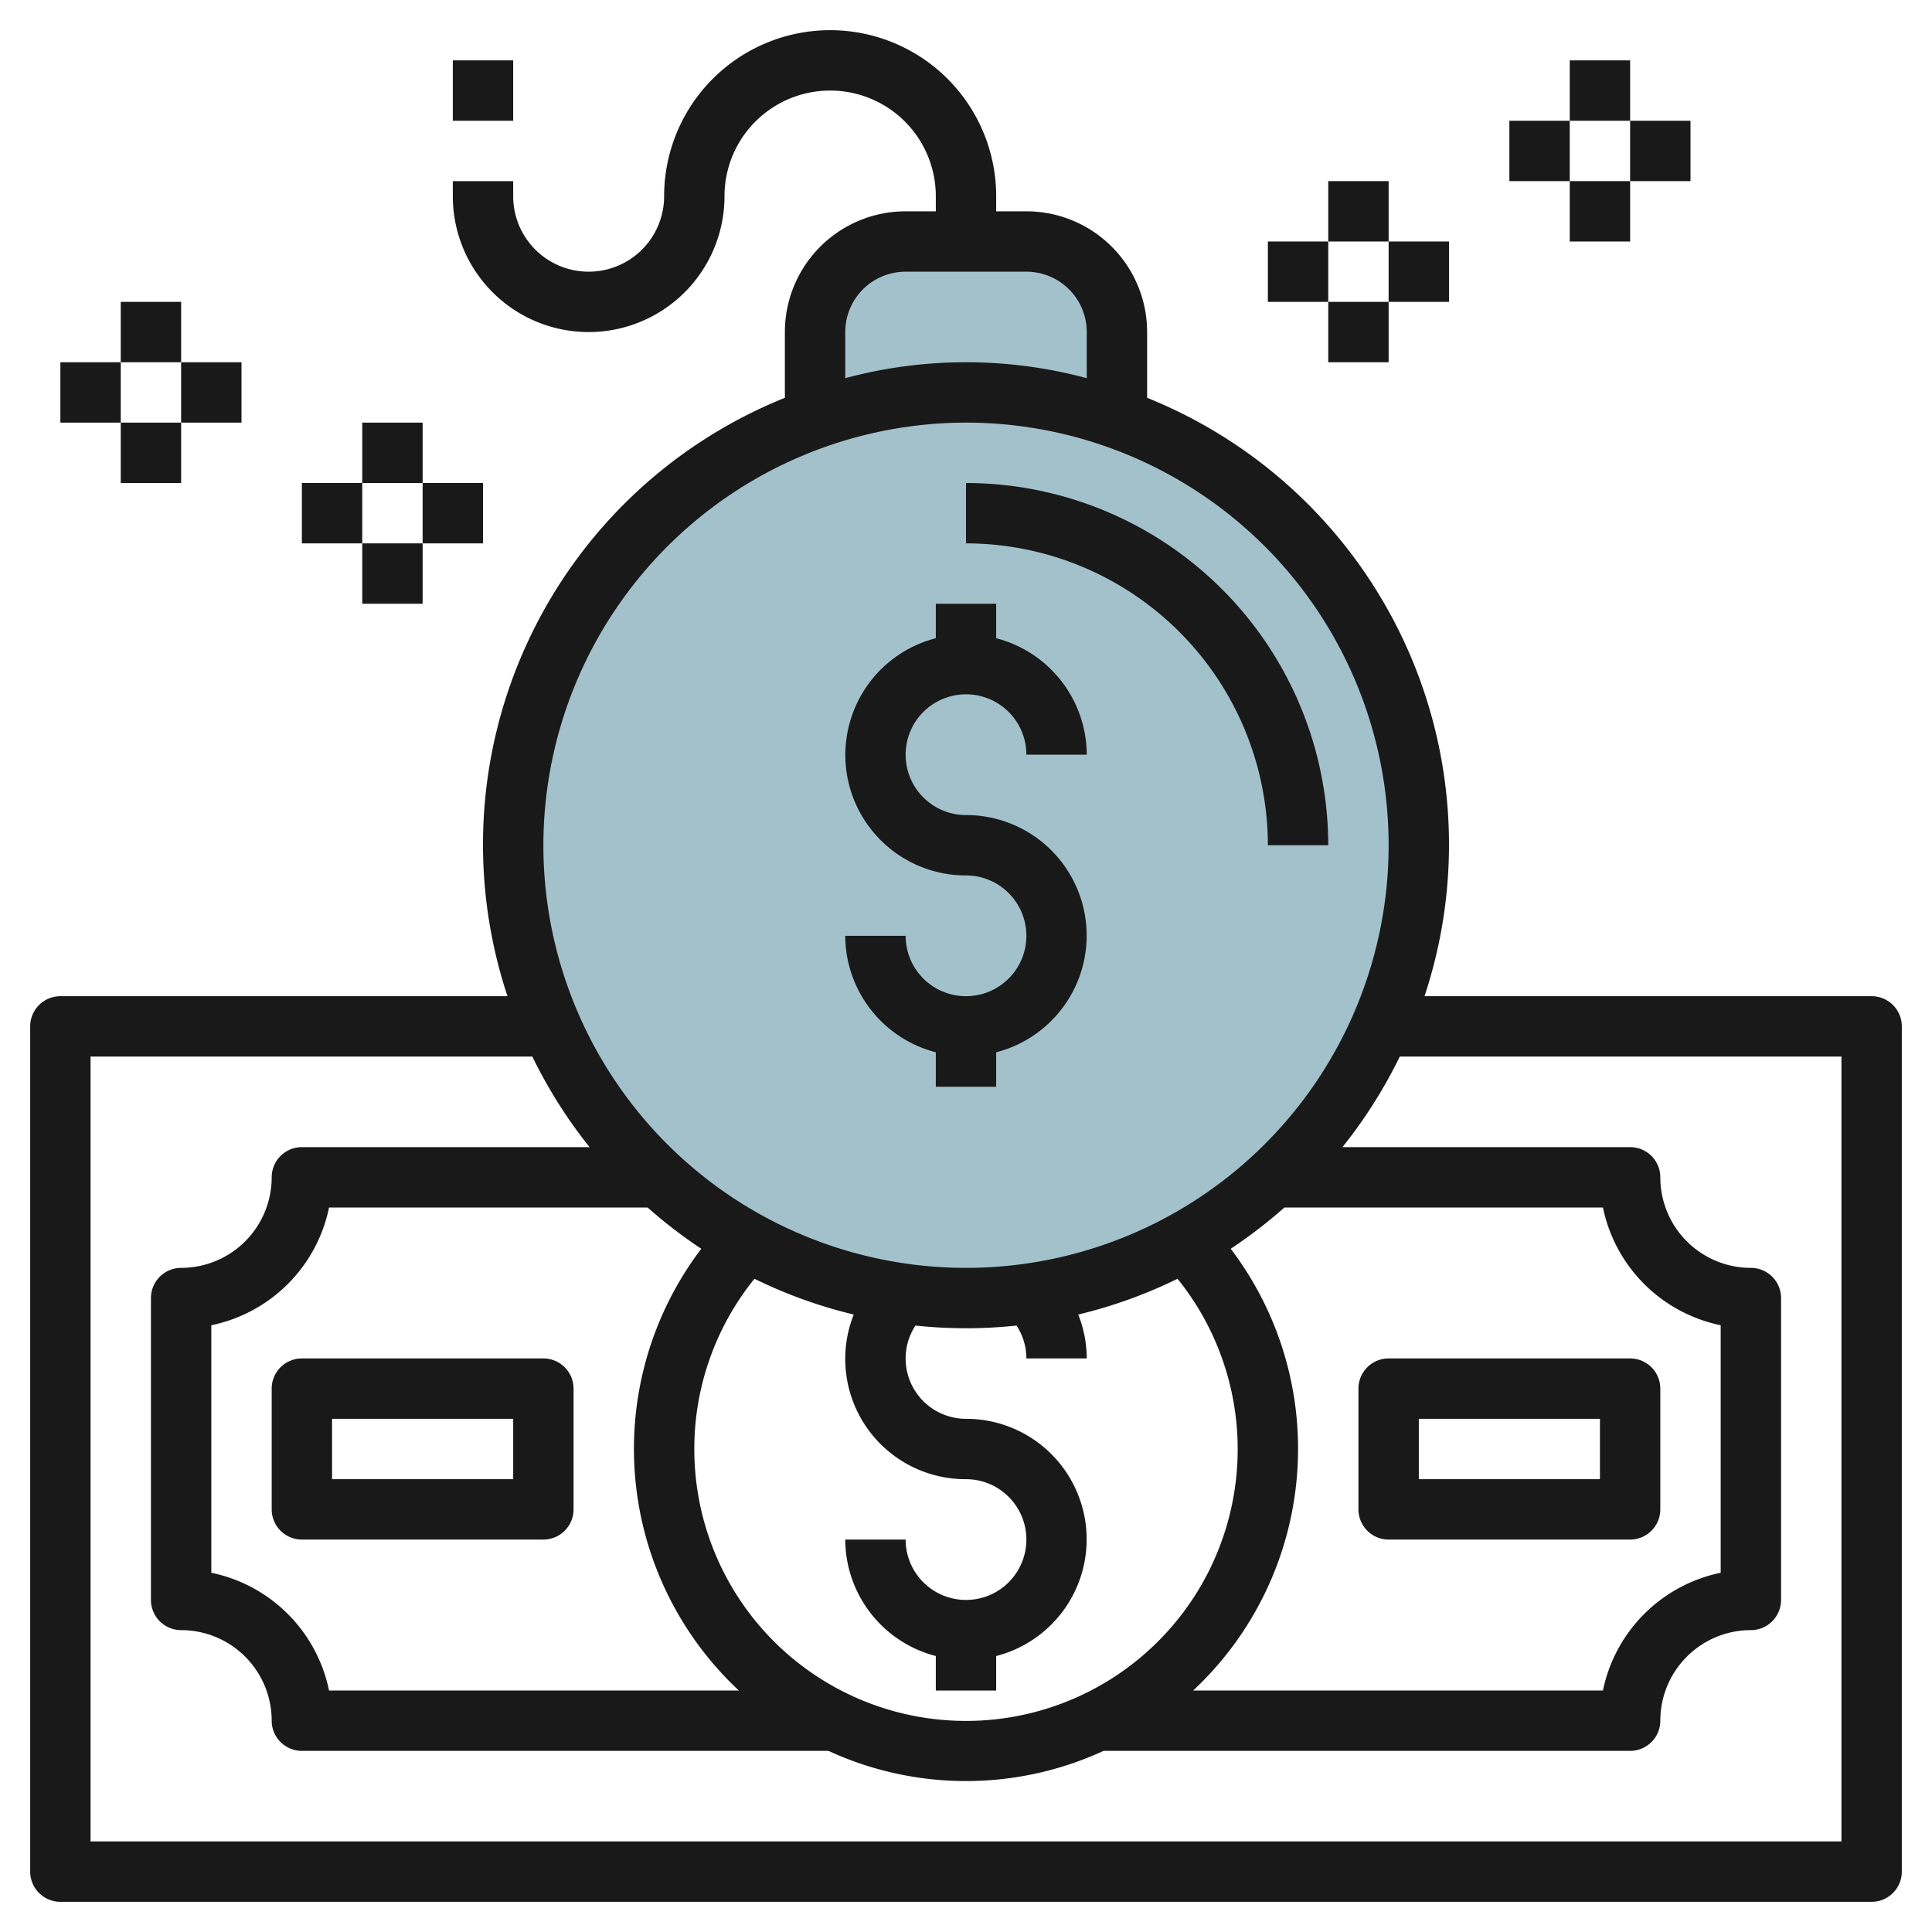
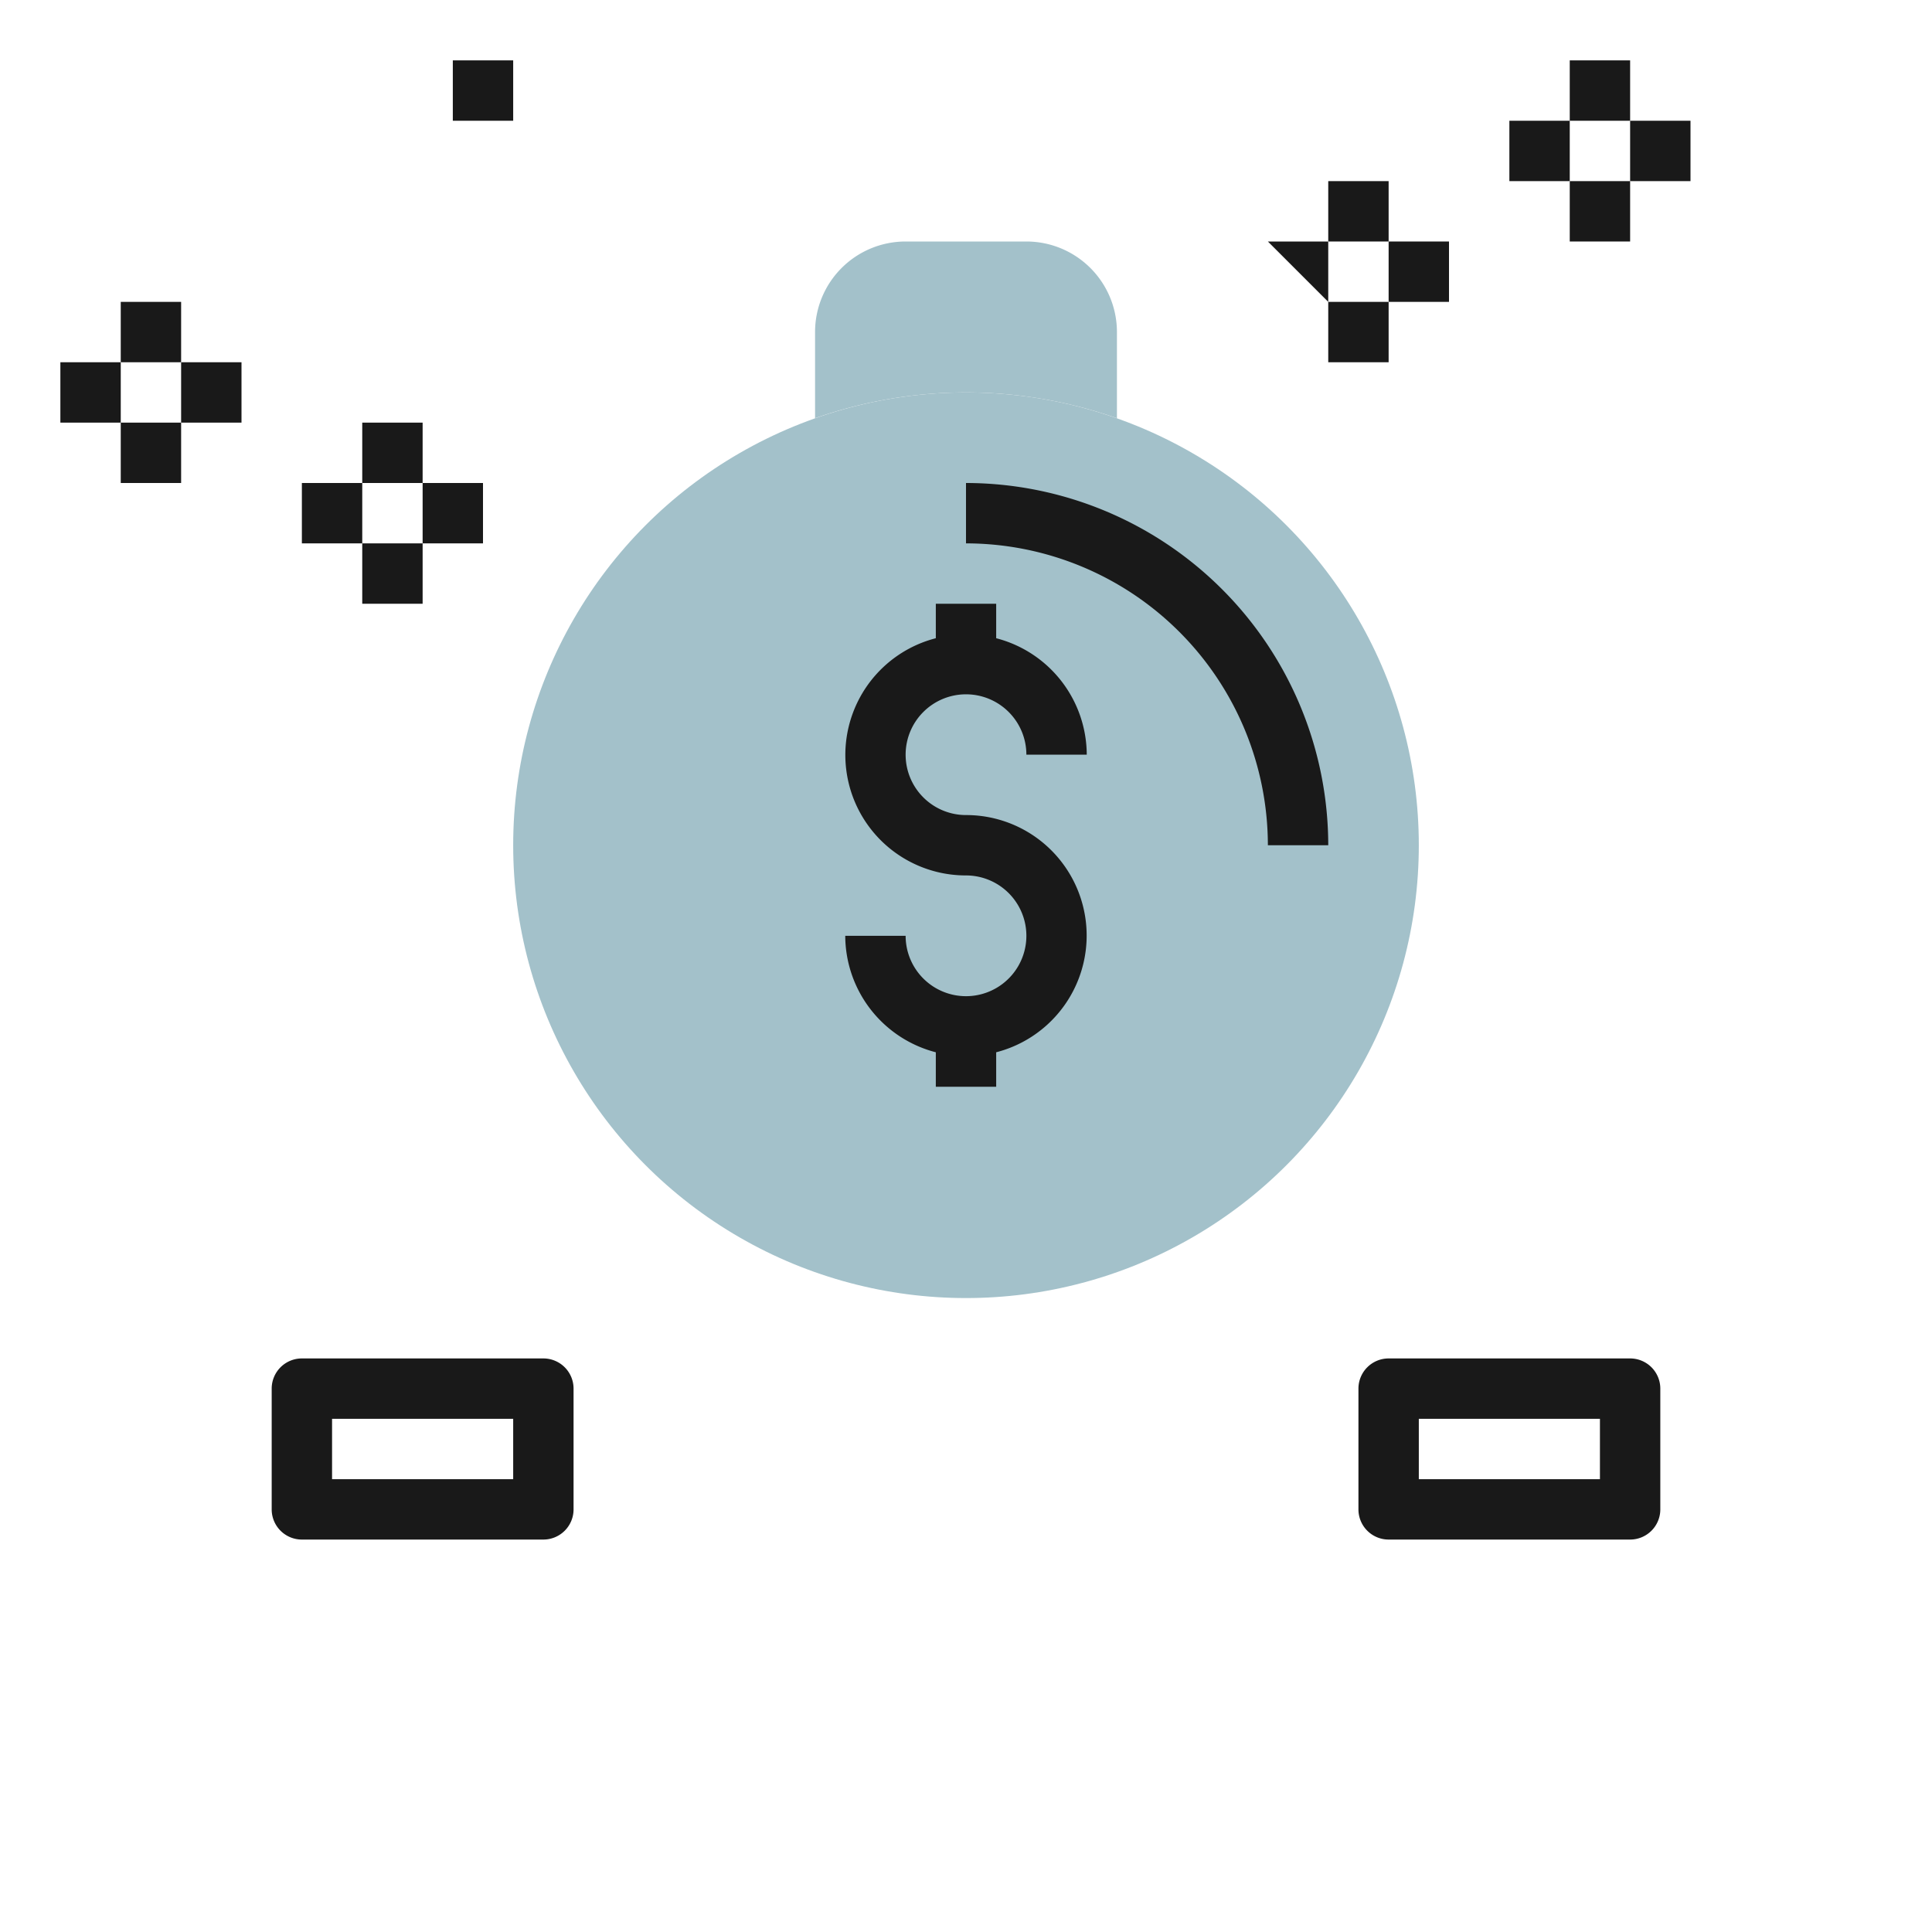
<svg xmlns="http://www.w3.org/2000/svg" height="512" viewBox="0 0 64 64" width="512">
  <g id="Layer_22" data-name="Layer 22">
    <path d="m37 13.854a15.064 15.064 0 0 0 -10 0v-2.854a3 3 0 0 1 3-3h4a3 3 0 0 1 3 3z" fill="#a3c1ca" />
    <circle cx="32" cy="28" fill="#a3c1ca" r="15" />
    <g fill="#191919">
-       <path d="m62 33h-14.811a15.952 15.952 0 0 0 -9.189-19.822v-2.178a4 4 0 0 0 -4-4h-1v-.5a5.5 5.5 0 0 0 -11 0 2.5 2.5 0 0 1 -5 0v-.5h-2v.5a4.5 4.5 0 0 0 9 0 3.5 3.5 0 0 1 7 0v.5h-1a4 4 0 0 0 -4 4v2.178a15.952 15.952 0 0 0 -9.189 19.822h-14.811a1 1 0 0 0 -1 1v28a1 1 0 0 0 1 1h60a1 1 0 0 0 1-1v-28a1 1 0 0 0 -1-1zm-34-22a2 2 0 0 1 2-2h4a2 2 0 0 1 2 2v1.527a15.444 15.444 0 0 0 -8 0zm4 3a14 14 0 1 1 -14 14 14.015 14.015 0 0 1 14-14zm-10.547 26a15.952 15.952 0 0 0 1.778 1.367 10.96 10.96 0 0 0 1.243 14.633h-13.574a5.013 5.013 0 0 0 -3.9-3.9v-8.2a5.013 5.013 0 0 0 3.9-3.9zm1.547 8a8.958 8.958 0 0 1 1.992-5.639 15.852 15.852 0 0 0 3.289 1.185 3.984 3.984 0 0 0 3.719 5.454 2 2 0 1 1 -2 2h-2a4 4 0 0 0 3 3.858v1.142h2v-1.142a3.992 3.992 0 0 0 -1-7.858 2 2 0 0 1 -2-2 1.981 1.981 0 0 1 .326-1.089 15.788 15.788 0 0 0 3.348 0 1.981 1.981 0 0 1 .326 1.089h2a3.985 3.985 0 0 0 -.281-1.454 15.831 15.831 0 0 0 3.289-1.185 9 9 0 1 1 -16.008 5.639zm20 0a10.944 10.944 0 0 0 -2.231-6.633 15.952 15.952 0 0 0 1.778-1.367h10.553a5.013 5.013 0 0 0 3.9 3.9v8.2a5.013 5.013 0 0 0 -3.9 3.9h-13.574a10.96 10.96 0 0 0 3.474-8zm18 13h-58v-26h14.635a16.024 16.024 0 0 0 1.895 3h-9.53a1 1 0 0 0 -1 1 3 3 0 0 1 -3 3 1 1 0 0 0 -1 1v10a1 1 0 0 0 1 1 3 3 0 0 1 3 3 1 1 0 0 0 1 1h17.444a10.879 10.879 0 0 0 9.112 0h17.444a1 1 0 0 0 1-1 3 3 0 0 1 3-3 1 1 0 0 0 1-1v-10a1 1 0 0 0 -1-1 3 3 0 0 1 -3-3 1 1 0 0 0 -1-1h-9.53a16.024 16.024 0 0 0 1.9-3h14.63z" />
      <path d="m9 46v4a1 1 0 0 0 1 1h8a1 1 0 0 0 1-1v-4a1 1 0 0 0 -1-1h-8a1 1 0 0 0 -1 1zm2 1h6v2h-6z" />
      <path d="m55 50v-4a1 1 0 0 0 -1-1h-8a1 1 0 0 0 -1 1v4a1 1 0 0 0 1 1h8a1 1 0 0 0 1-1zm-2-1h-6v-2h6z" />
      <path d="m15 2h2v2h-2z" />
      <path d="m42 28h2a12.013 12.013 0 0 0 -12-12v2a10.011 10.011 0 0 1 10 10z" />
      <path d="m44 6h2v2h-2z" />
-       <path d="m42 8h2v2h-2z" />
+       <path d="m42 8h2v2z" />
      <path d="m46 8h2v2h-2z" />
      <path d="m44 10h2v2h-2z" />
      <path d="m52 2h2v2h-2z" />
      <path d="m50 4h2v2h-2z" />
      <path d="m54 4h2v2h-2z" />
      <path d="m52 6h2v2h-2z" />
      <path d="m12 14h2v2h-2z" />
      <path d="m14 16h2v2h-2z" />
      <path d="m10 16h2v2h-2z" />
      <path d="m12 18h2v2h-2z" />
      <path d="m4 10h2v2h-2z" />
      <path d="m6 12h2v2h-2z" />
      <path d="m2 12h2v2h-2z" />
      <path d="m4 14h2v2h-2z" />
      <path d="m32 33a2 2 0 0 1 -2-2h-2a4 4 0 0 0 3 3.858v1.142h2v-1.142a3.992 3.992 0 0 0 -1-7.858 2 2 0 1 1 2-2h2a4 4 0 0 0 -3-3.858v-1.142h-2v1.142a3.992 3.992 0 0 0 1 7.858 2 2 0 0 1 0 4z" />
    </g>
  </g>
</svg>